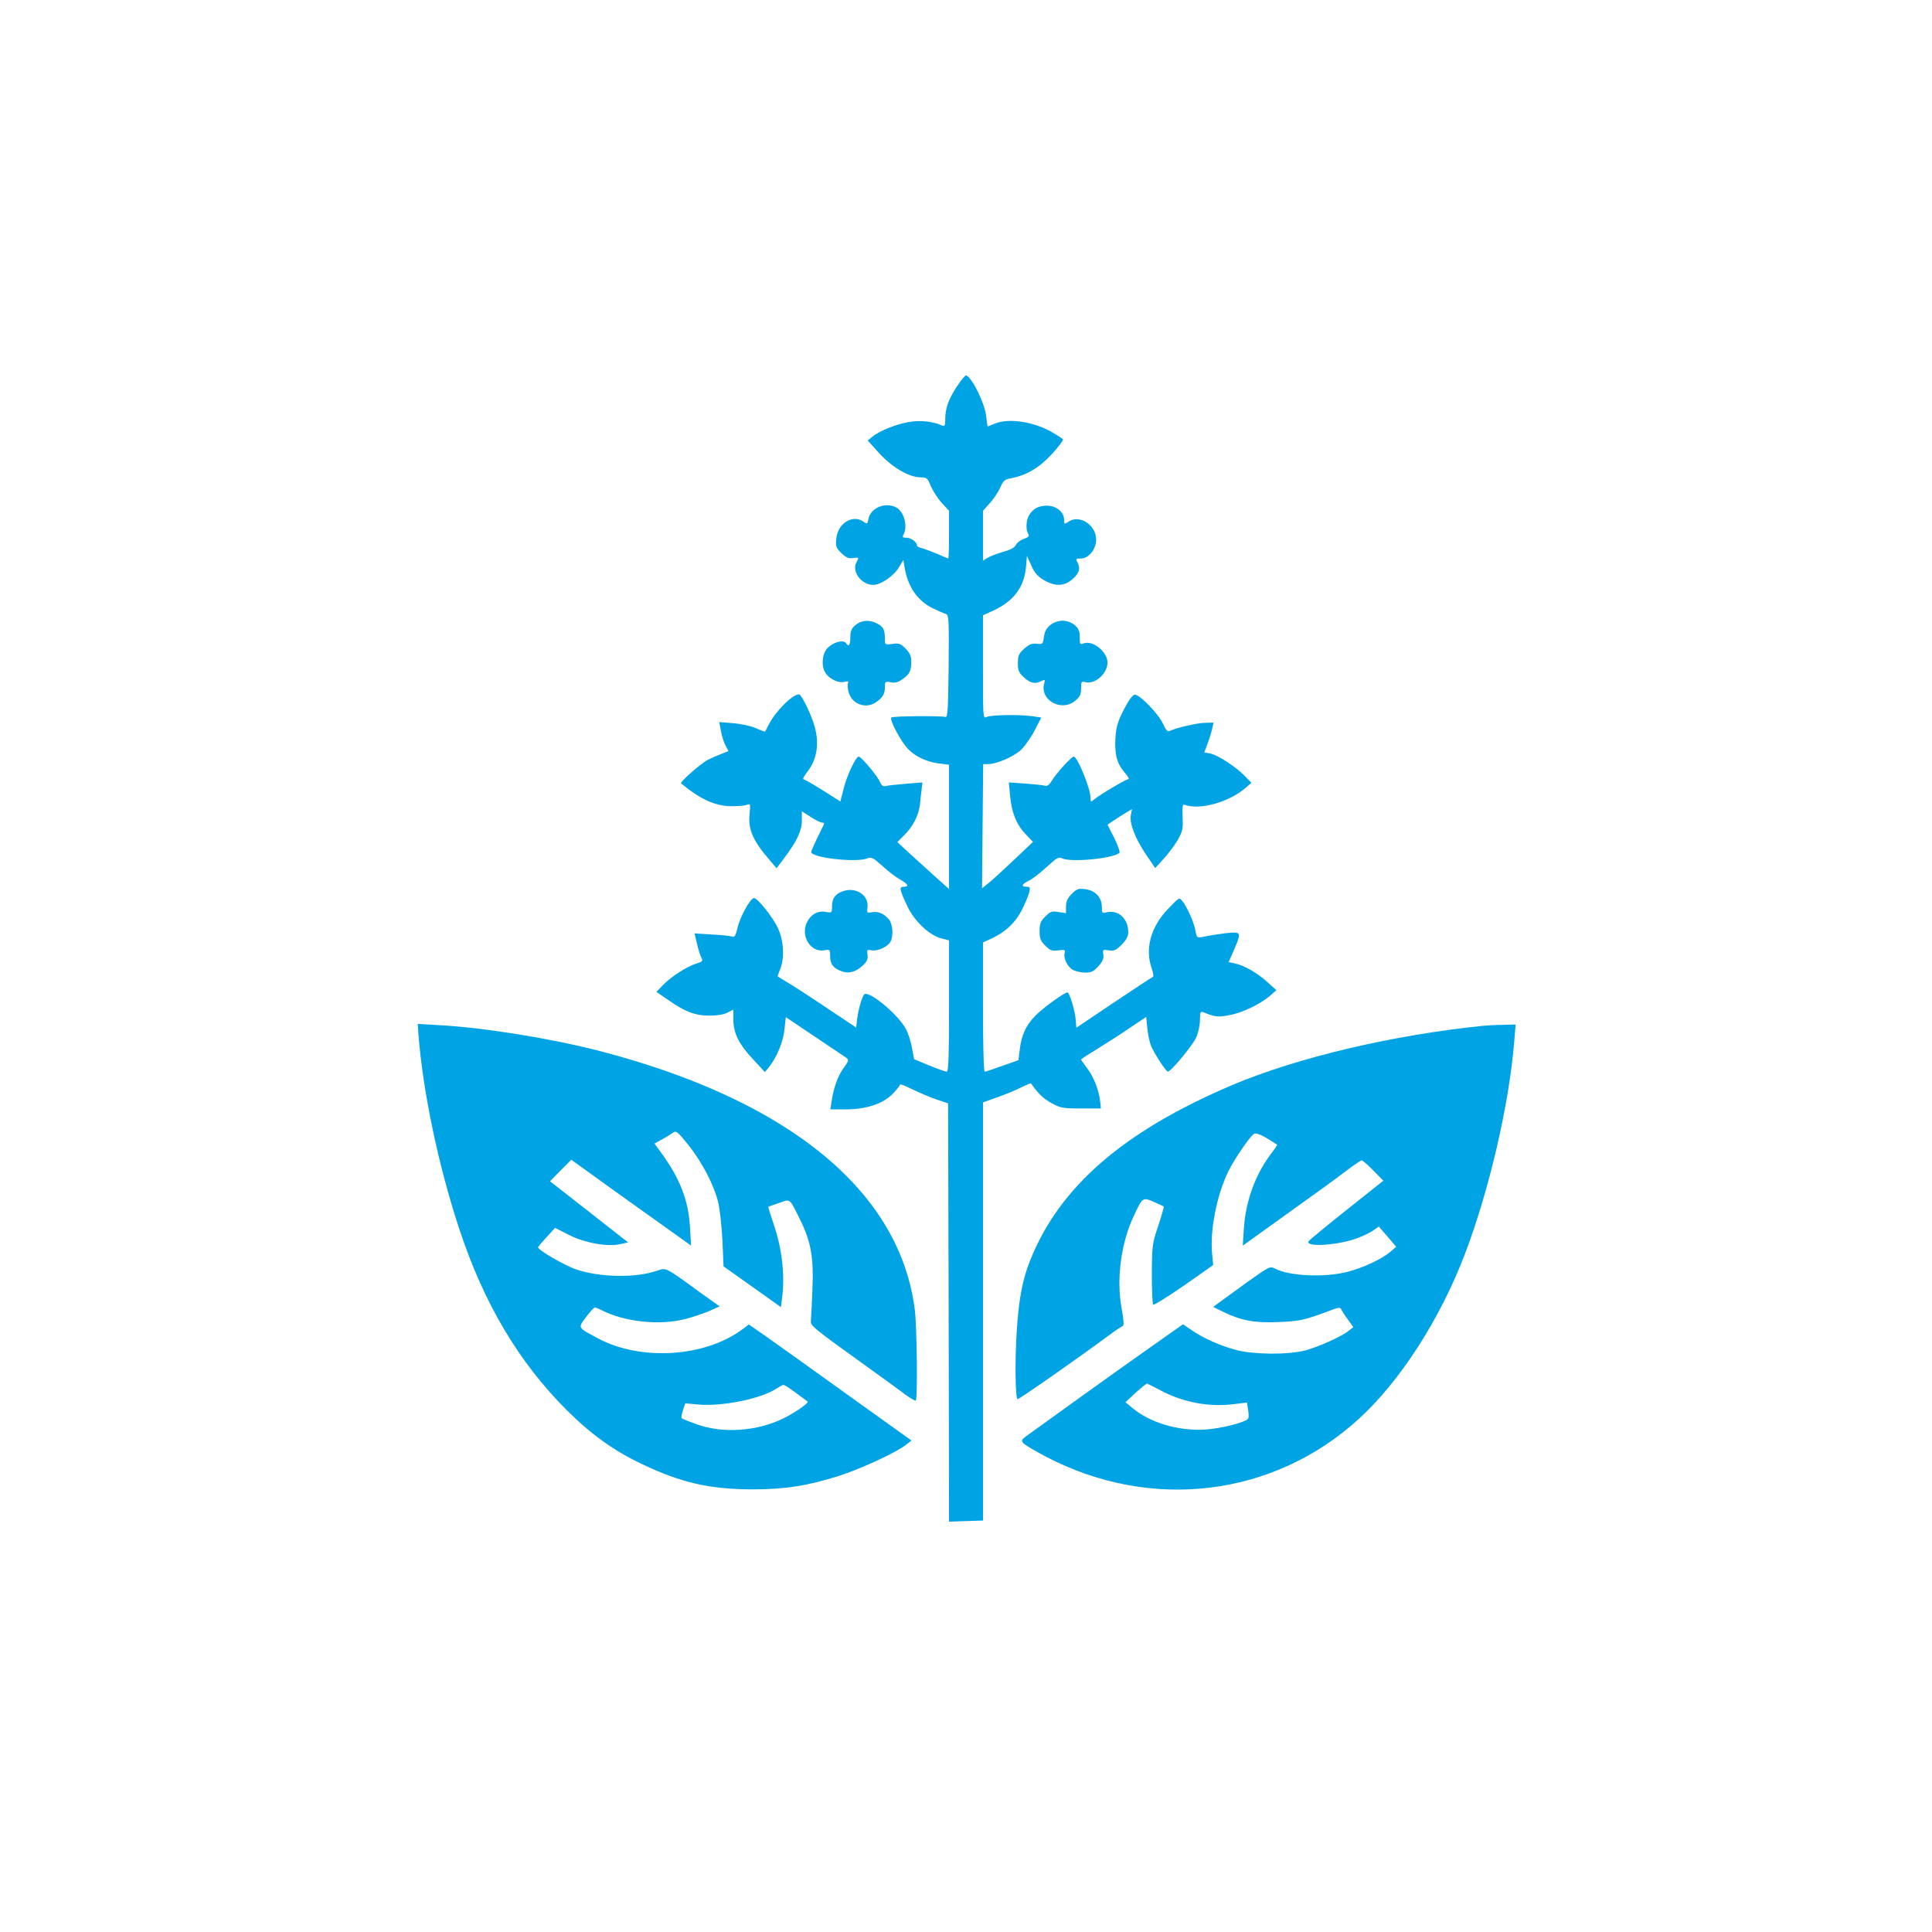
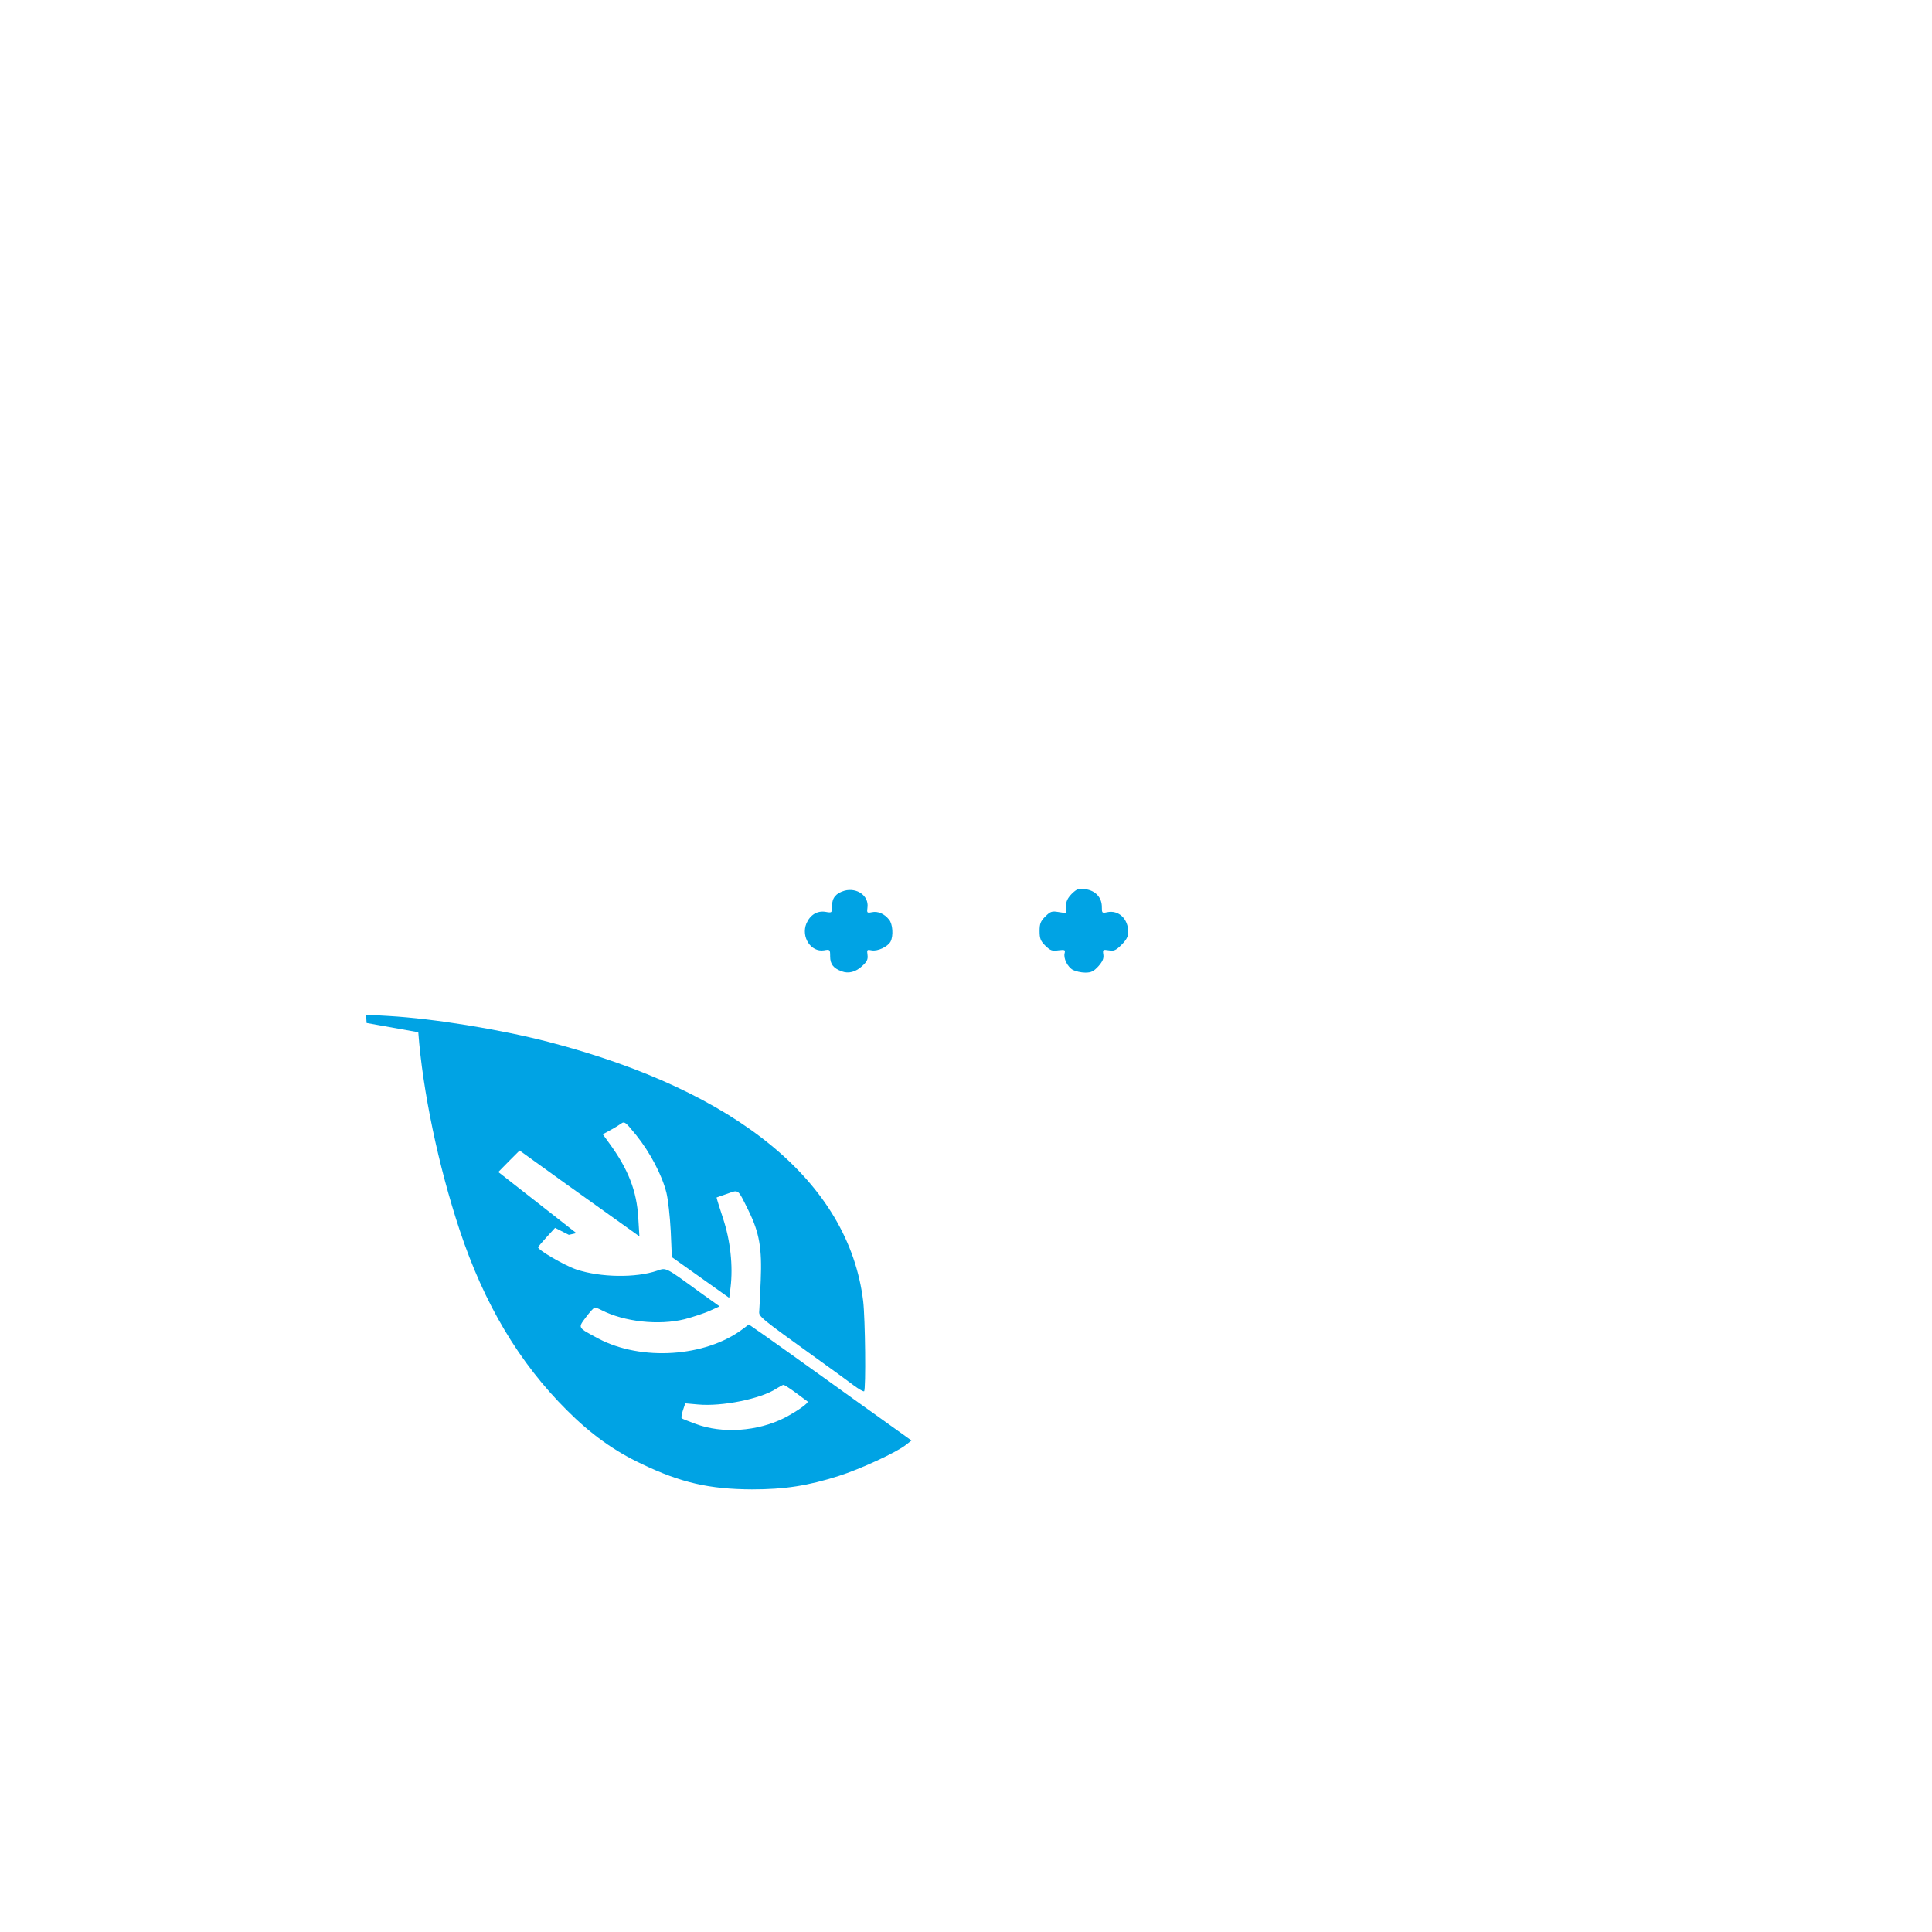
<svg xmlns="http://www.w3.org/2000/svg" version="1.0" width="1024pt" height="1024pt" viewBox="0 0 1024 1024" preserveAspectRatio="xMidYMid meet">
  <g transform="translate(0,1024) scale(0.1,-0.1)" fill="#00a3e4" stroke="none">
-     <path d="M5070 8189 c-44 -68 -60 -114 -60 -173 0 -33 -3 -37 -17 -31 -51 22 -116 29 -178 18 -67 -12 -155 -47 -193 -79 l-23 -19 61 -67 c68 -75 159 -128 219 -128 33 0 37 -3 55 -47 11 -26 37 -66 58 -89 l38 -41 0 -127 c0 -69 -2 -126 -4 -126 -2 0 -28 11 -57 24 -30 12 -66 26 -81 30 -16 3 -28 10 -28 15 0 18 -32 41 -56 41 -21 0 -23 3 -14 19 22 43 1 119 -39 141 -58 31 -136 -1 -148 -60 -5 -28 -7 -29 -26 -15 -57 40 -135 -7 -144 -87 -5 -43 -3 -50 26 -79 25 -24 38 -30 61 -27 34 5 34 4 19 -23 -26 -49 27 -119 90 -119 39 0 108 47 134 91 l25 41 7 -42 c17 -100 68 -174 147 -213 29 -14 61 -28 71 -31 16 -5 17 -25 15 -278 -3 -237 -5 -272 -18 -268 -22 7 -279 5 -286 -3 -11 -11 52 -129 88 -166 40 -42 102 -70 168 -78 l50 -6 0 -329 0 -330 -67 60 c-38 34 -99 90 -138 125 l-69 64 37 37 c47 47 76 104 83 163 2 27 7 63 9 82 l4 34 -87 -7 c-48 -4 -96 -9 -107 -12 -15 -4 -23 3 -33 25 -14 32 -98 131 -111 131 -15 0 -62 -100 -79 -168 l-18 -70 -93 59 c-52 33 -98 59 -103 59 -5 0 4 17 20 38 51 64 65 147 41 237 -16 62 -71 175 -84 175 -35 0 -124 -89 -160 -160 -10 -19 -19 -36 -20 -38 -1 -1 -23 7 -49 19 -27 11 -80 23 -121 26 l-73 6 9 -46 c4 -26 15 -60 24 -77 l16 -31 -38 -15 c-21 -8 -53 -22 -71 -31 -36 -18 -150 -118 -142 -125 100 -83 178 -119 262 -121 35 0 73 2 85 7 21 7 21 5 16 -47 -9 -84 18 -144 110 -250 l33 -39 42 56 c66 88 92 143 92 197 l0 49 47 -30 c26 -17 53 -30 61 -30 7 0 12 -3 10 -7 -52 -106 -68 -140 -68 -149 0 -30 235 -57 295 -34 24 9 32 5 81 -39 30 -28 72 -60 94 -72 44 -25 51 -39 19 -39 -25 0 -21 -16 22 -107 37 -76 114 -149 176 -166 l43 -11 0 -348 c0 -272 -3 -348 -12 -348 -7 0 -49 15 -93 33 l-80 33 -11 59 c-6 33 -20 78 -32 100 -41 79 -204 213 -223 183 -13 -20 -29 -77 -36 -129 l-5 -45 -137 91 c-75 51 -167 111 -206 135 -38 23 -71 43 -73 45 -1 1 5 18 13 38 24 58 19 152 -11 216 -27 59 -108 161 -128 161 -19 0 -74 -100 -87 -158 -10 -42 -16 -51 -28 -46 -9 3 -57 9 -108 11 l-92 6 13 -54 c7 -30 17 -63 23 -74 10 -19 7 -22 -29 -33 -50 -16 -132 -69 -176 -115 l-33 -34 60 -41 c90 -64 146 -85 221 -85 40 0 77 6 96 16 l31 16 0 -52 c0 -73 29 -131 104 -211 l63 -68 23 28 c40 50 75 134 81 200 l7 63 149 -100 c82 -55 158 -106 168 -113 19 -14 19 -15 -11 -57 -31 -42 -54 -108 -64 -181 l-6 -38 79 0 c110 0 199 29 251 82 21 22 39 44 39 49 0 5 27 -5 60 -22 33 -16 90 -41 127 -54 l68 -23 3 -1109 2 -1108 90 3 90 3 0 1108 0 1108 78 28 c42 15 99 38 125 52 27 13 50 23 51 21 42 -58 65 -80 108 -104 49 -27 61 -29 158 -29 l105 0 -3 30 c-6 63 -34 135 -67 179 -19 26 -35 48 -35 50 0 3 37 27 83 55 45 28 123 77 172 111 l90 60 6 -59 c3 -33 12 -74 19 -93 17 -41 80 -138 90 -138 16 0 131 139 150 181 11 24 20 66 20 93 0 42 2 47 18 41 61 -25 75 -27 135 -16 69 12 164 57 217 102 l35 31 -50 45 c-54 48 -121 87 -172 97 l-31 7 23 52 c35 79 39 96 21 103 -13 5 -99 -5 -182 -22 -30 -6 -31 -4 -38 33 -6 41 -44 126 -70 158 -16 20 -17 18 -75 -42 -92 -96 -124 -212 -86 -318 8 -23 10 -41 5 -43 -5 -2 -98 -63 -207 -136 l-198 -133 -3 36 c-3 51 -33 151 -44 151 -17 0 -130 -82 -171 -124 -49 -50 -73 -102 -82 -178 l-7 -57 -85 -30 c-46 -17 -88 -31 -94 -31 -5 0 -9 133 -9 343 l0 342 48 22 c73 34 128 87 161 156 17 34 33 74 37 90 5 23 3 27 -15 27 -31 0 -26 14 12 32 19 9 61 42 95 73 52 48 64 55 81 46 43 -23 271 -2 304 29 5 4 -8 39 -27 78 l-36 71 28 19 c15 10 44 29 64 41 l38 23 -6 -30 c-9 -44 21 -122 78 -208 l51 -75 48 53 c26 29 60 75 74 101 23 41 26 57 23 117 -2 56 0 69 10 65 80 -31 239 14 326 91 l29 25 -34 35 c-47 49 -144 112 -183 120 l-33 6 17 46 c10 26 21 62 25 80 l7 32 -44 -1 c-39 0 -149 -25 -188 -43 -12 -5 -21 5 -35 36 -23 54 -128 161 -152 156 -11 -2 -34 -35 -57 -80 -32 -63 -40 -90 -44 -151 -5 -87 8 -134 50 -183 17 -19 25 -34 18 -34 -13 0 -152 -83 -182 -108 -16 -14 -18 -13 -18 10 0 48 -69 218 -89 218 -12 0 -94 -90 -116 -128 -12 -20 -25 -30 -34 -27 -7 3 -54 8 -104 12 l-90 6 7 -73 c8 -88 34 -152 84 -203 l37 -39 -100 -95 c-55 -52 -116 -108 -135 -123 l-35 -28 3 329 3 329 25 0 c47 0 138 40 177 77 21 21 54 68 72 104 l34 66 -46 7 c-72 10 -222 7 -244 -4 -19 -10 -19 -4 -19 264 l0 275 53 24 c109 50 165 124 175 231 l5 60 23 -51 c17 -39 33 -57 66 -77 62 -36 108 -34 153 5 36 32 43 56 25 90 -9 17 -7 19 19 19 41 0 81 49 81 100 0 77 -87 134 -145 96 -24 -16 -25 -16 -25 9 0 41 -41 75 -92 75 -45 0 -78 -19 -97 -57 -13 -26 -14 -73 -1 -93 7 -12 2 -17 -23 -26 -18 -6 -36 -20 -42 -31 -6 -15 -28 -27 -69 -38 -33 -10 -70 -24 -83 -32 l-23 -15 0 132 0 133 36 40 c20 22 45 59 55 82 16 37 24 44 56 50 82 15 152 56 218 128 35 39 62 74 59 78 -2 4 -28 21 -57 38 -99 57 -231 76 -304 46 -19 -8 -37 -15 -38 -15 -1 0 -5 24 -8 54 -7 69 -80 216 -108 216 -5 0 -27 -28 -49 -61z" />
-     <path d="M4534 6927 c-21 -18 -27 -32 -27 -65 0 -40 -9 -53 -22 -32 -17 27 -94 -3 -113 -45 -17 -36 -15 -86 4 -113 22 -32 69 -54 99 -46 20 5 24 3 19 -9 -3 -9 -1 -32 6 -52 19 -58 89 -82 140 -49 38 26 50 45 50 81 0 31 2 32 30 27 20 -5 39 -1 57 12 42 27 52 45 53 92 0 35 -6 49 -30 74 -27 27 -36 30 -70 25 -40 -5 -40 -5 -40 28 0 47 -8 64 -41 80 -41 22 -84 18 -115 -8z" />
-     <path d="M5567 6927 c-20 -15 -30 -34 -34 -62 -5 -39 -6 -41 -38 -37 -25 3 -40 -3 -66 -26 -29 -26 -34 -37 -34 -77 0 -40 5 -51 33 -76 34 -31 60 -36 93 -18 18 9 19 7 13 -16 -22 -87 93 -150 165 -89 25 21 31 33 31 65 0 37 2 39 24 33 50 -12 116 46 116 104 0 57 -78 120 -126 102 -20 -8 -21 -5 -21 33 0 32 -6 46 -27 64 -36 30 -91 31 -129 0z" />
    <path d="M4476 5519 c-45 -13 -66 -38 -66 -80 0 -38 0 -38 -35 -32 -44 7 -81 -16 -101 -62 -29 -71 24 -153 93 -142 32 6 33 5 33 -32 0 -41 17 -63 61 -79 36 -14 75 -4 110 29 25 23 30 35 27 58 -4 28 -2 29 22 24 32 -6 85 19 100 46 16 30 12 94 -8 117 -25 31 -59 46 -91 39 -26 -5 -27 -4 -23 27 7 60 -56 105 -122 87z" />
    <path d="M5680 5502 c-22 -23 -30 -40 -30 -66 l0 -36 -40 6 c-35 6 -43 3 -70 -24 -25 -25 -30 -38 -30 -77 0 -39 5 -52 30 -77 27 -26 36 -30 69 -25 34 4 38 3 34 -14 -8 -28 15 -74 44 -90 14 -7 43 -14 65 -14 33 0 45 7 70 34 22 25 29 41 26 61 -4 27 -3 28 29 23 27 -5 38 0 68 30 25 25 35 44 35 66 0 71 -51 119 -112 106 -27 -6 -28 -5 -28 29 0 49 -34 86 -87 93 -37 5 -45 2 -73 -25z" />
-     <path d="M2217 4769 c23 -310 106 -707 219 -1048 130 -392 315 -703 569 -956 126 -126 249 -215 398 -285 207 -99 358 -133 582 -134 175 0 296 19 460 71 114 36 309 126 358 166 l28 22 -148 106 c-81 58 -231 165 -332 238 -102 73 -229 164 -283 202 l-99 69 -32 -24 c-198 -149 -538 -171 -765 -51 -112 60 -110 55 -66 114 21 28 42 51 47 51 4 0 20 -6 35 -14 121 -62 304 -82 441 -48 45 12 106 32 134 45 l51 23 -105 75 c-184 134 -177 131 -226 114 -113 -39 -300 -36 -427 6 -65 22 -209 106 -204 119 2 4 23 29 47 55 l43 47 73 -37 c84 -43 205 -65 274 -49 l40 9 -185 145 c-102 80 -196 153 -207 162 l-22 17 56 57 57 57 243 -175 c134 -96 277 -198 318 -227 l74 -53 -6 98 c-8 142 -53 258 -154 396 l-34 47 38 21 c21 11 47 27 58 35 19 14 24 10 83 -63 72 -90 135 -210 158 -302 9 -36 19 -127 23 -204 l6 -138 152 -108 152 -108 7 55 c14 114 -1 250 -40 367 -20 60 -35 110 -34 110 2 1 27 10 57 20 62 22 54 28 112 -89 58 -118 72 -200 65 -370 -3 -77 -7 -151 -8 -165 -3 -27 7 -35 306 -250 81 -58 169 -122 195 -142 27 -20 52 -34 55 -31 10 11 6 384 -5 478 -77 629 -666 1113 -1669 1374 -260 67 -606 123 -845 137 l-121 7 3 -44z m2001 -1911 c31 -23 59 -44 62 -46 9 -7 -55 -52 -122 -87 -143 -72 -329 -85 -471 -32 -38 14 -71 27 -74 30 -3 3 0 22 7 43 l12 36 67 -6 c128 -12 334 30 416 84 17 11 34 20 38 20 4 0 34 -19 65 -42z" />
-     <path d="M7860 4803 c-480 -49 -983 -168 -1329 -314 -578 -246 -917 -540 -1072 -932 -40 -101 -59 -201 -70 -372 -10 -153 -8 -350 4 -361 4 -4 308 208 484 338 35 26 68 48 74 50 7 2 5 31 -6 93 -29 153 -4 345 64 490 47 100 48 100 106 75 27 -12 51 -23 53 -25 2 -2 -11 -47 -29 -102 -32 -94 -33 -104 -34 -255 0 -86 3 -159 7 -163 4 -4 77 42 163 101 l155 109 -6 65 c-11 125 27 312 88 435 32 63 106 172 131 193 14 12 43 -1 126 -55 2 -1 -10 -19 -26 -40 -87 -111 -140 -255 -150 -401 l-6 -94 234 168 c129 92 269 193 311 226 42 32 81 58 85 58 5 0 33 -24 62 -54 l53 -54 -195 -155 c-107 -85 -198 -160 -201 -166 -19 -30 131 -24 239 10 33 10 76 30 97 43 l36 25 46 -53 46 -54 -31 -27 c-48 -40 -143 -84 -227 -106 -122 -31 -306 -23 -384 17 -26 14 -31 11 -140 -66 -62 -45 -130 -94 -150 -109 l-38 -28 55 -27 c95 -46 166 -59 295 -53 113 5 132 9 289 68 25 9 36 9 39 1 2 -6 17 -30 34 -53 l31 -43 -24 -19 c-37 -30 -156 -84 -229 -104 -90 -24 -271 -23 -365 1 -85 22 -178 63 -239 106 l-46 31 -183 -129 c-169 -119 -581 -415 -648 -464 -26 -20 -27 -23 -14 -38 9 -10 64 -42 123 -73 555 -288 1200 -210 1651 200 219 198 432 528 564 873 130 340 236 797 263 1133 l7 87 -69 -2 c-38 0 -85 -3 -104 -5z m-1702 -1936 c118 -61 254 -86 384 -69 l67 8 6 -37 c4 -21 4 -43 0 -48 -11 -19 -140 -52 -226 -58 -141 -9 -295 36 -389 116 l-35 29 55 51 c30 27 57 49 60 48 3 -1 38 -19 78 -40z" />
+     <path d="M2217 4769 c23 -310 106 -707 219 -1048 130 -392 315 -703 569 -956 126 -126 249 -215 398 -285 207 -99 358 -133 582 -134 175 0 296 19 460 71 114 36 309 126 358 166 l28 22 -148 106 c-81 58 -231 165 -332 238 -102 73 -229 164 -283 202 l-99 69 -32 -24 c-198 -149 -538 -171 -765 -51 -112 60 -110 55 -66 114 21 28 42 51 47 51 4 0 20 -6 35 -14 121 -62 304 -82 441 -48 45 12 106 32 134 45 l51 23 -105 75 c-184 134 -177 131 -226 114 -113 -39 -300 -36 -427 6 -65 22 -209 106 -204 119 2 4 23 29 47 55 l43 47 73 -37 l40 9 -185 145 c-102 80 -196 153 -207 162 l-22 17 56 57 57 57 243 -175 c134 -96 277 -198 318 -227 l74 -53 -6 98 c-8 142 -53 258 -154 396 l-34 47 38 21 c21 11 47 27 58 35 19 14 24 10 83 -63 72 -90 135 -210 158 -302 9 -36 19 -127 23 -204 l6 -138 152 -108 152 -108 7 55 c14 114 -1 250 -40 367 -20 60 -35 110 -34 110 2 1 27 10 57 20 62 22 54 28 112 -89 58 -118 72 -200 65 -370 -3 -77 -7 -151 -8 -165 -3 -27 7 -35 306 -250 81 -58 169 -122 195 -142 27 -20 52 -34 55 -31 10 11 6 384 -5 478 -77 629 -666 1113 -1669 1374 -260 67 -606 123 -845 137 l-121 7 3 -44z m2001 -1911 c31 -23 59 -44 62 -46 9 -7 -55 -52 -122 -87 -143 -72 -329 -85 -471 -32 -38 14 -71 27 -74 30 -3 3 0 22 7 43 l12 36 67 -6 c128 -12 334 30 416 84 17 11 34 20 38 20 4 0 34 -19 65 -42z" />
  </g>
</svg>